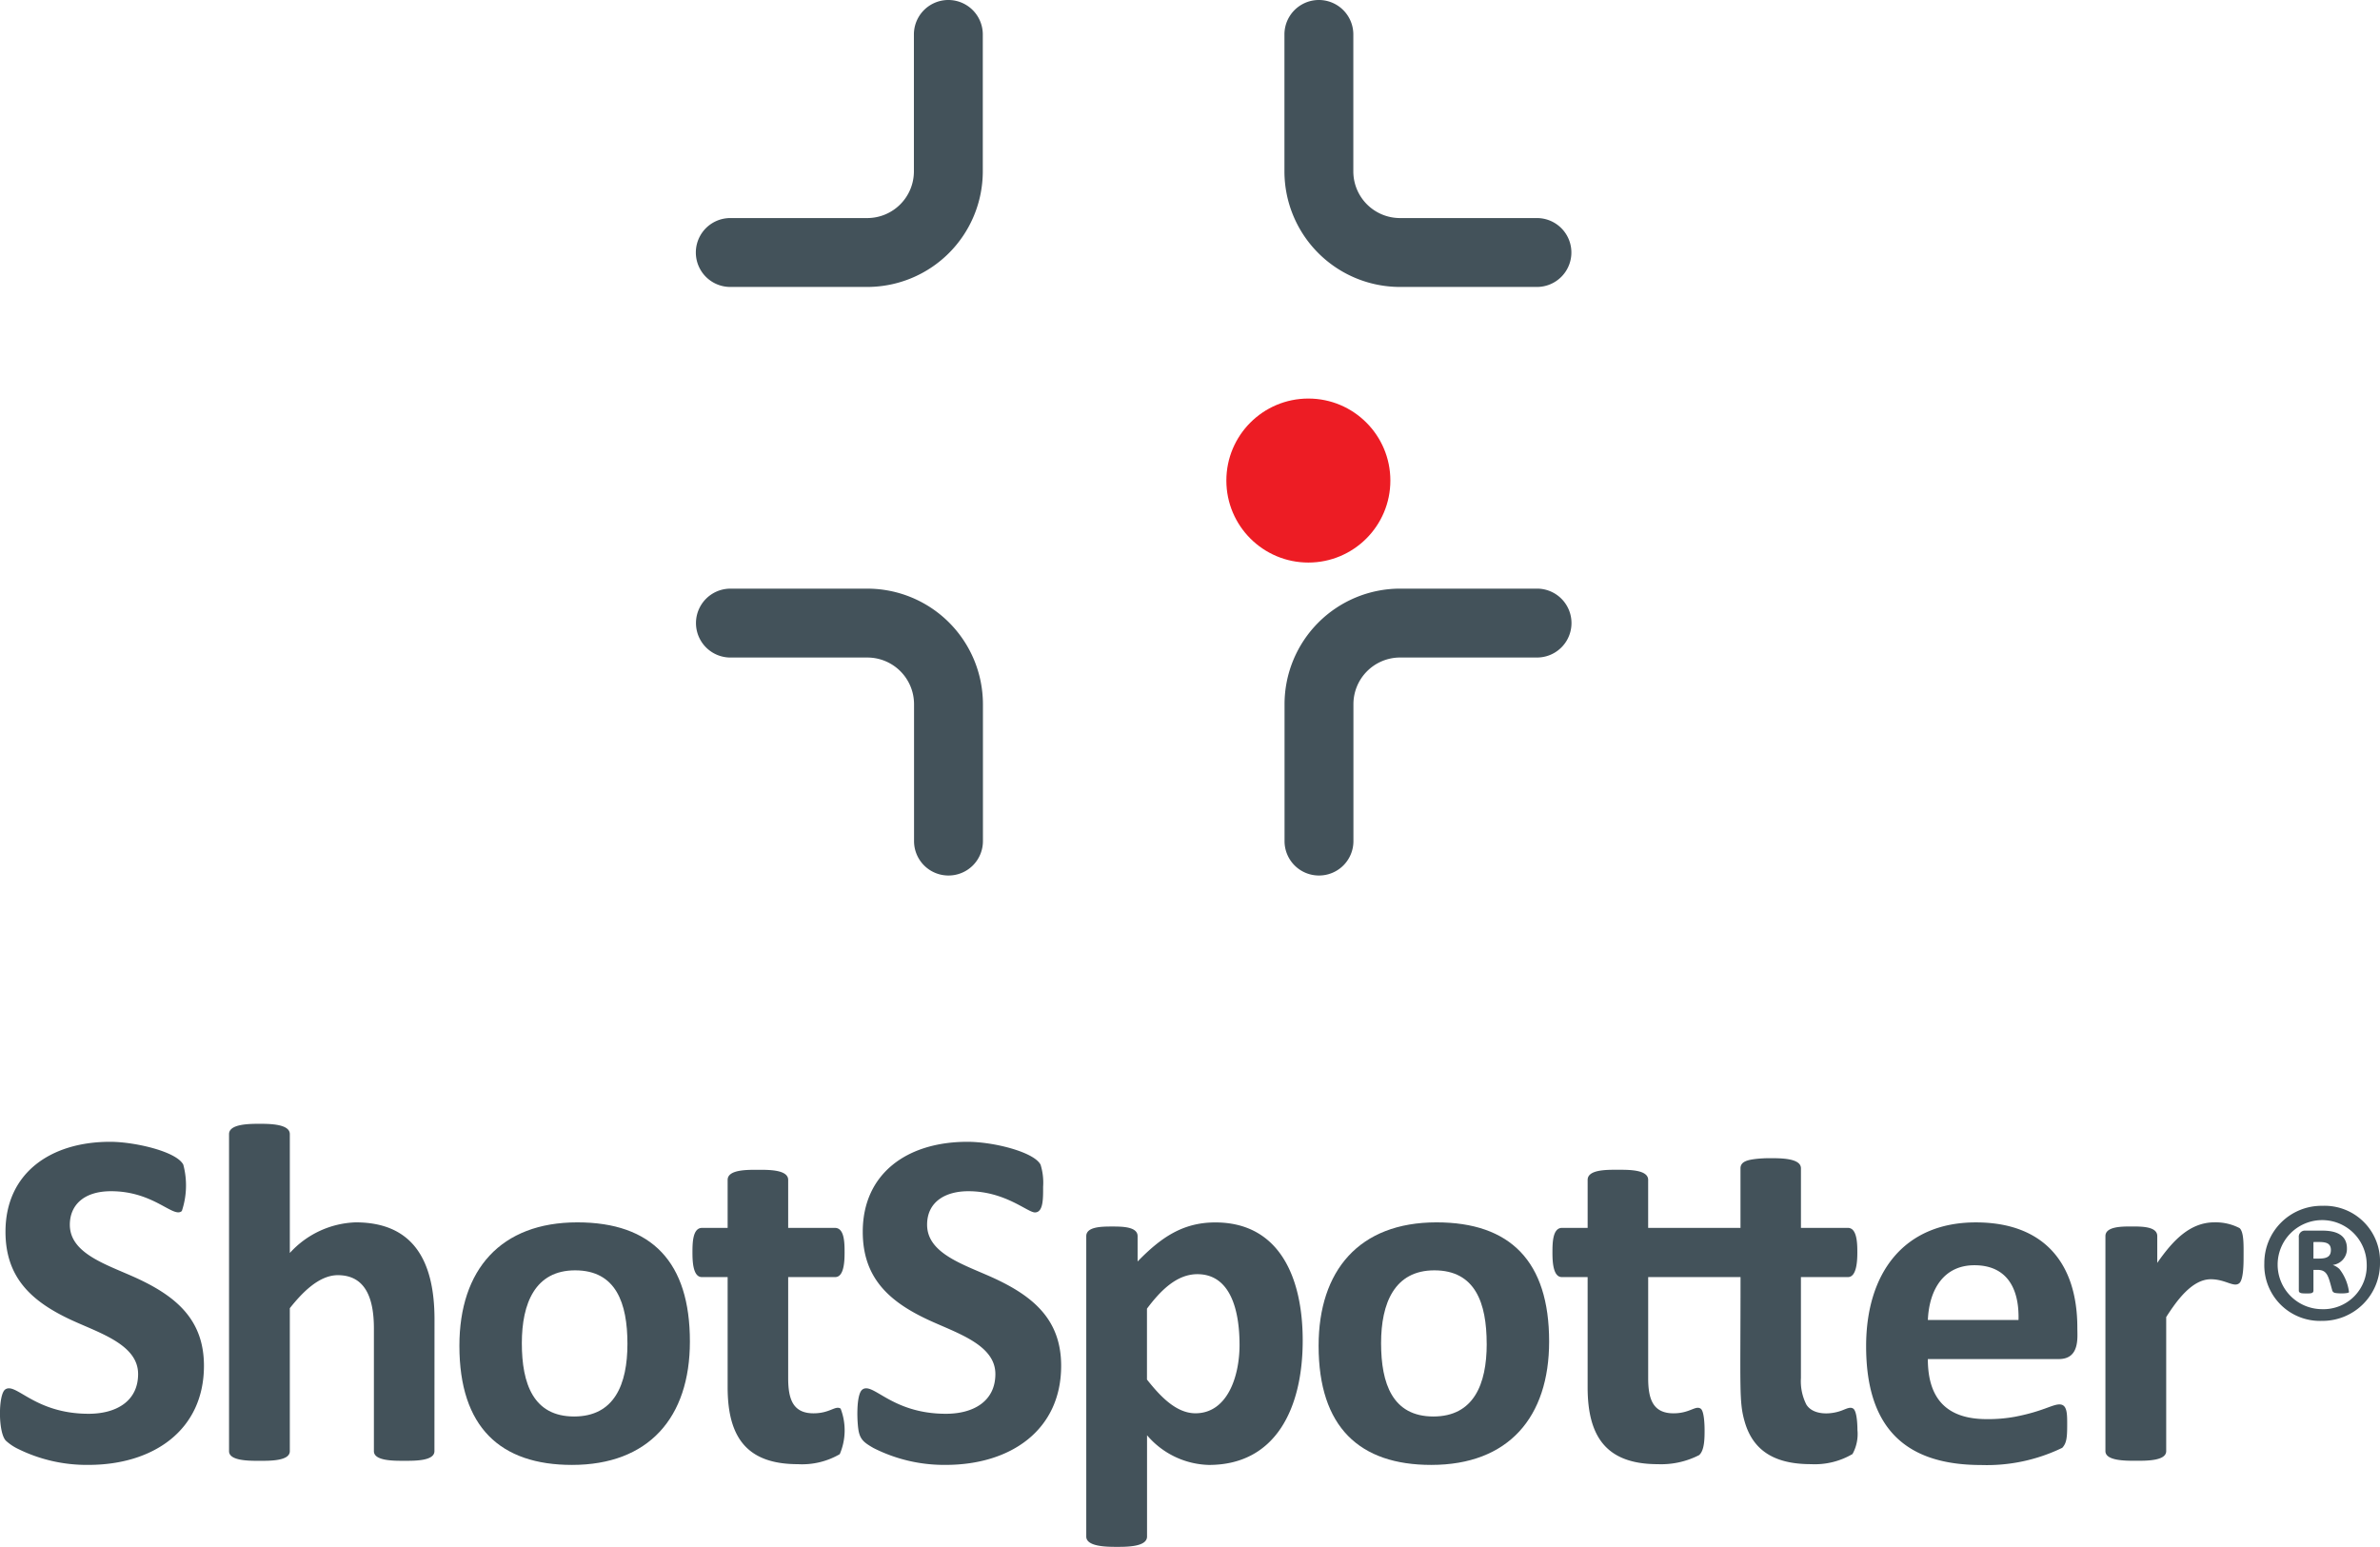
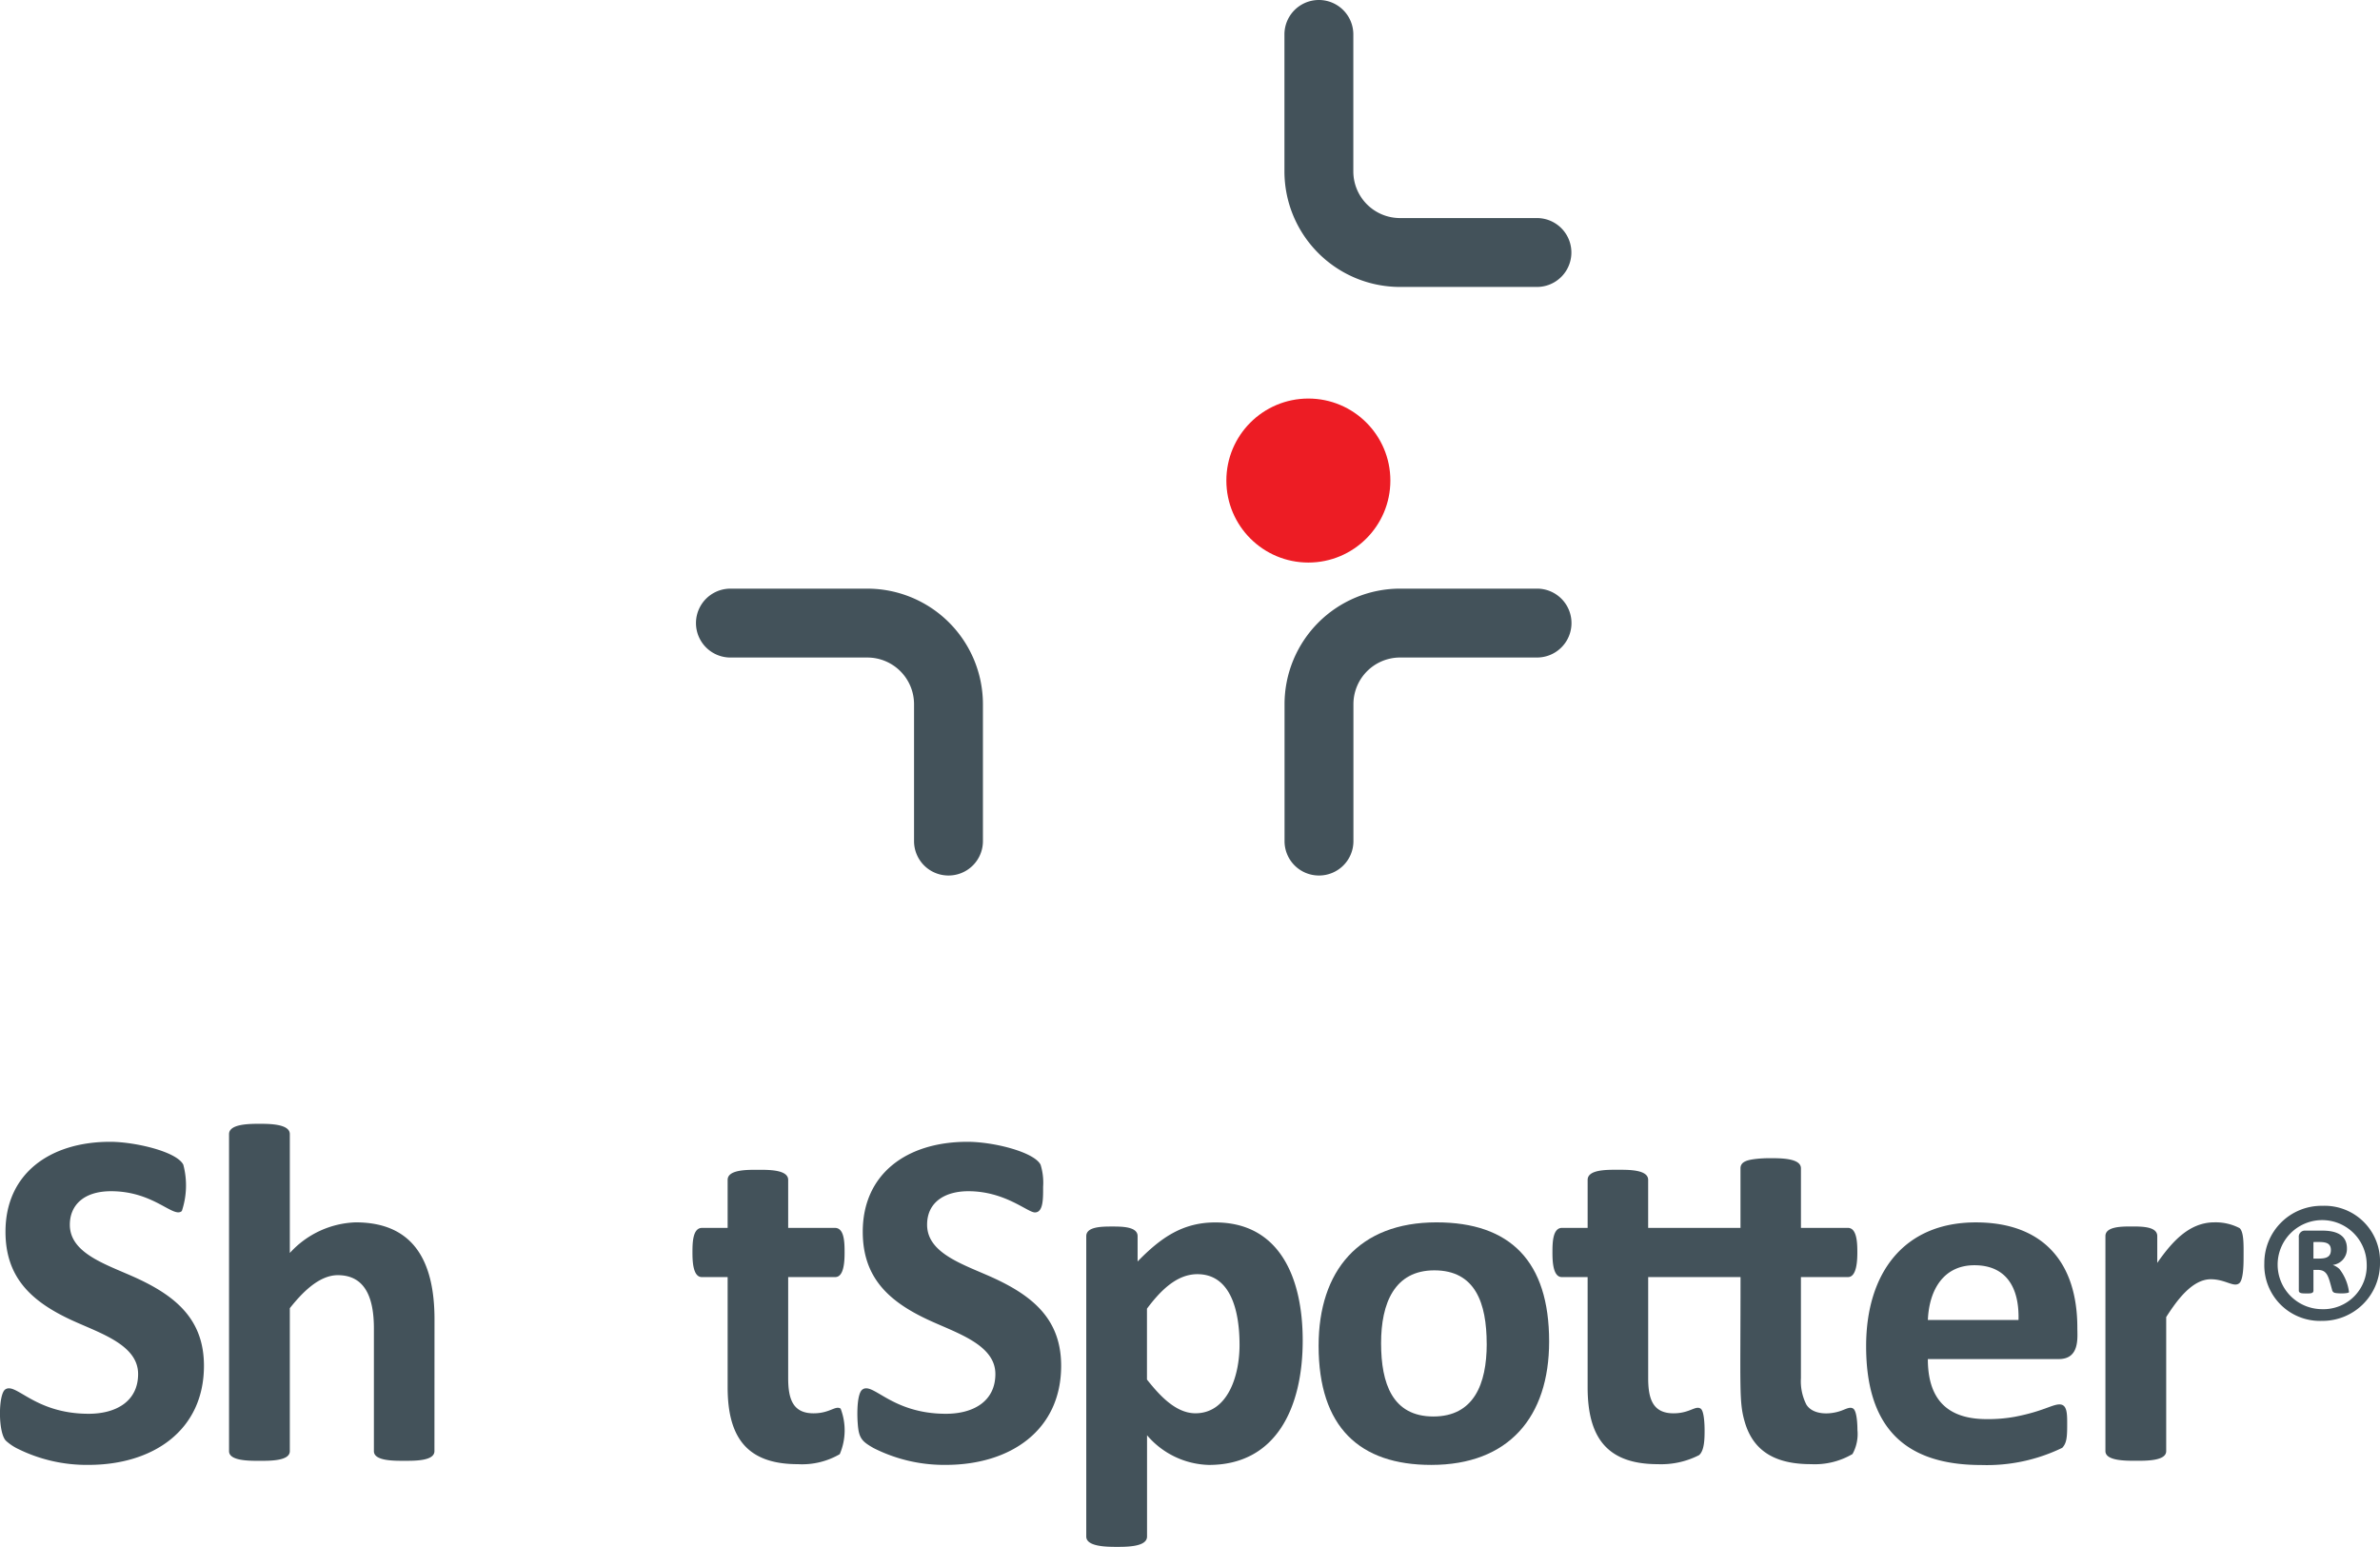
<svg xmlns="http://www.w3.org/2000/svg" id="ST-ShotSpotter-LockupStacked-2Color-RGB" width="138.471" height="90" viewBox="0 0 138.471 90">
  <g id="Group_84351" data-name="Group 84351" transform="translate(0 65.381)">
    <g id="Group_84350" data-name="Group 84350">
      <path id="Path_45039" data-name="Path 45039" d="M55.374,434.432c0,3.744-2.945,5.765-6.719,5.765a9.018,9.018,0,0,1-4.2-.982,2.944,2.944,0,0,1-.6-.421c-.464-.462-.451-2.686-.049-2.981.622-.455,1.694,1.41,4.861,1.41,1.593,0,2.876-.722,2.876-2.314,0-1.706-2.231-2.378-3.858-3.129-2.372-1.094-3.858-2.5-3.858-5.148,0-3.414,2.623-5.233,6.088-5.233,1.41,0,3.867.557,4.258,1.333a4.686,4.686,0,0,1-.085,2.693c-.485.446-1.618-1.151-4.117-1.151-1.623,0-2.4.843-2.4,1.95,0,1.706,2.2,2.33,3.9,3.114C53.8,430.414,55.374,431.783,55.374,434.432Z" transform="translate(-43.508 -420.349)" fill="#43525a" />
      <path id="Path_45040" data-name="Path 45040" d="M131.044,434.489c0,.578-1.169.561-1.754.561s-1.768.016-1.768-.561V427.35c0-1.666-.439-3.1-2.1-3.1-1.109,0-2.1,1.048-2.792,1.921v8.319c0,.578-1.183.561-1.768.561s-1.768.009-1.768-.561V416.043c0-.587,1.142-.6,1.768-.6.6,0,1.768.009,1.768.6v6.916a5.411,5.411,0,0,1,3.83-1.782c3.395,0,4.588,2.3,4.588,5.64Z" transform="translate(-105.768 -415.44)" fill="#43525a" />
-       <path id="Path_45041" data-name="Path 45041" d="M208.561,454.92c0,4.442-2.409,7.182-6.86,7.182-4.174,0-6.551-2.2-6.551-6.93,0-4.438,2.415-7.182,6.86-7.182C206.356,447.99,208.561,450.313,208.561,454.92Zm-3.634.139c0-2.377-.666-4.277-3.044-4.277-2.323,0-3.1,1.916-3.1,4.237,0,2.369.675,4.266,3.044,4.266C204.172,459.283,204.927,457.407,204.927,455.059Z" transform="translate(-168.422 -442.253)" fill="#43525a" />
      <path id="Path_45042" data-name="Path 45042" d="M280.651,447.176a4.35,4.35,0,0,1-2.441.582c-2.966,0-4.082-1.567-4.082-4.475v-6.41h-1.5c-.517,0-.547-.911-.547-1.431,0-.58.016-1.431.56-1.431h1.487v-2.792c0-.6,1.116-.588,1.754-.588.615,0,1.768-.016,1.768.588v2.792h2.721c.553,0,.561.867.561,1.431,0,.518-.032,1.431-.547,1.431H277.65v5.878c0,1.206.268,2.048,1.474,2.048.962,0,1.267-.471,1.577-.274A3.523,3.523,0,0,1,280.651,447.176Z" transform="translate(-231.793 -427.952)" fill="#43525a" />
      <path id="Path_45043" data-name="Path 45043" d="M338.375,434.432c0,3.738-2.934,5.765-6.719,5.765a9.094,9.094,0,0,1-4.2-.982c-.5-.289-.747-.46-.855-.946-.1-.437-.18-2.168.21-2.456.622-.455,1.694,1.41,4.861,1.41,1.593,0,2.876-.721,2.876-2.314,0-1.7-2.224-2.374-3.858-3.129-2.373-1.094-3.858-2.5-3.858-5.148,0-3.349,2.538-5.233,6.088-5.233,1.544,0,3.888.6,4.258,1.333a3.519,3.519,0,0,1,.148,1.276c0,.684.018,1.5-.478,1.5-.428,0-1.734-1.234-3.872-1.234-1.35,0-2.4.624-2.4,1.95,0,1.706,2.2,2.332,3.9,3.115C336.8,430.414,338.375,431.783,338.375,434.432Z" transform="translate(-276.636 -420.349)" fill="#43525a" />
      <path id="Path_45044" data-name="Path 45044" d="M414.657,454.872c0,3.911-1.548,7.239-5.457,7.239a4.885,4.885,0,0,1-3.6-1.726v5.893c0,.6-1.168.6-1.768.6-.619,0-1.768-.018-1.768-.6V448.8c0-.549.887-.56,1.5-.56.562,0,1.487,0,1.487.56v1.474c1.343-1.377,2.612-2.272,4.518-2.272C413.275,448,414.657,451.163,414.657,454.872Zm-3.675.252c0-1.958-.5-4.111-2.455-4.111-1.23,0-2.182,1.007-2.931,2.006v4.124c.719.907,1.667,1.963,2.82,1.963C410.265,459.107,410.982,456.982,410.982,455.124Z" transform="translate(-338.864 -442.261)" fill="#43525a" />
      <path id="Path_45045" data-name="Path 45045" d="M492.2,454.92c0,4.407-2.364,7.182-6.86,7.182-4.163,0-6.552-2.191-6.552-6.93,0-4.368,2.35-7.182,6.86-7.182C489.944,447.99,492.2,450.262,492.2,454.92Zm-3.633.139c0-2.379-.665-4.277-3.044-4.277-2.321,0-3.1,1.912-3.1,4.237,0,2.358.668,4.266,3.044,4.266C487.813,459.283,488.569,457.407,488.569,455.059Z" transform="translate(-402.07 -442.253)" fill="#43525a" />
      <path id="Path_45046" data-name="Path 45046" d="M573.715,442.63a2.415,2.415,0,0,1-.287,1.4,4.334,4.334,0,0,1-2.42.589c-1.917,0-3.334-.638-3.857-2.484-.329-1.155-.238-1.849-.238-8.4H561.54v5.878c0,1.209.27,2.048,1.473,2.048.953,0,1.271-.469,1.578-.274.212.136.231.989.231,1.241,0,.464,0,1.2-.323,1.467a4.833,4.833,0,0,1-2.4.525c-2.966,0-4.082-1.567-4.082-4.475v-6.41h-1.5c-.516,0-.547-.915-.547-1.432,0-.58.016-1.431.56-1.431h1.488v-2.792c0-.609,1.132-.589,1.753-.589s1.768-.016,1.768.589v2.792h5.372v-3.465c0-.413.46-.492.9-.547a7.209,7.209,0,0,1,.849-.042c.6,0,1.768,0,1.768.589v3.465h2.721a.4.4,0,0,1,.238.07c.315.226.322.947.322,1.361,0,.5-.041,1.432-.546,1.432h-2.736v5.878a2.994,2.994,0,0,0,.315,1.537c.379.615,1.37.608,2.055.351.286-.108.5-.231.673-.113C573.69,441.539,573.715,442.362,573.715,442.63Z" transform="translate(-465.647 -424.814)" fill="#43525a" />
-       <path id="Path_45047" data-name="Path 45047" d="M670.728,455.944H663.11c0,2.316,1.107,3.494,3.423,3.494a8.734,8.734,0,0,0,1.626-.134c1.63-.31,2.184-.722,2.609-.722.451,0,.449.541.449,1.165,0,.756-.031,1.086-.287,1.361a10.064,10.064,0,0,1-4.72,1c-4.581,0-6.691-2.335-6.691-6.916,0-4.218,2.167-7.2,6.383-7.2,3.922,0,5.906,2.33,5.906,6.13C671.808,454.688,671.96,455.944,670.728,455.944Zm-2.343-2.274c.053-1.868-.7-3.185-2.566-3.185-1.772,0-2.631,1.4-2.708,3.185Z" transform="translate(-550.946 -442.253)" fill="#43525a" />
+       <path id="Path_45047" data-name="Path 45047" d="M670.728,455.944H663.11c0,2.316,1.107,3.494,3.423,3.494a8.734,8.734,0,0,0,1.626-.134c1.63-.31,2.184-.722,2.609-.722.451,0,.449.541.449,1.165,0,.756-.031,1.086-.287,1.361a10.064,10.064,0,0,1-4.72,1c-4.581,0-6.691-2.335-6.691-6.916,0-4.218,2.167-7.2,6.383-7.2,3.922,0,5.906,2.33,5.906,6.13C671.808,454.688,671.96,455.944,670.728,455.944m-2.343-2.274c.053-1.868-.7-3.185-2.566-3.185-1.772,0-2.631,1.4-2.708,3.185Z" transform="translate(-550.946 -442.253)" fill="#43525a" />
      <path id="Path_45048" data-name="Path 45048" d="M746.547,449.953c0,.367.007,1.38-.259,1.585-.323.247-.8-.238-1.648-.238-1.1,0-2,1.271-2.595,2.2v7.8c0,.578-1.183.561-1.768.561s-1.768.009-1.768-.561V448.79c0-.552.915-.561,1.516-.561s1.5,0,1.5.561v1.556c.859-1.227,1.856-2.357,3.325-2.357a3.026,3.026,0,0,1,1.466.337C746.575,448.565,746.547,449.346,746.547,449.953Z" transform="translate(-616.013 -442.253)" fill="#43525a" />
      <path id="Path_45049" data-name="Path 45049" d="M797.69,445.86a3.346,3.346,0,0,1-3.382,3.365,3.238,3.238,0,0,1-3.348-3.347,3.327,3.327,0,0,1,3.383-3.347A3.223,3.223,0,0,1,797.69,445.86Zm-.774.051a2.591,2.591,0,1,0-2.608,2.633A2.52,2.52,0,0,0,796.916,445.911Zm-1.029,1.641c-.043.1-.716.086-.851.035a.212.212,0,0,1-.134-.168c-.217-.785-.271-1.161-.851-1.161h-.233v1.206c0,.18-.208.164-.412.164s-.439.012-.439-.164v-3.09a.353.353,0,0,1,.379-.4h.991c.791,0,1.429.243,1.429,1.033a.936.936,0,0,1-.826.964,1.105,1.105,0,0,1,.387.233A2.73,2.73,0,0,1,795.887,447.552Zm-1.054-2.45c0-.523-.5-.465-1.016-.465v.964C794.333,445.6,794.833,445.653,794.833,445.1Z" transform="translate(-659.219 -437.756)" fill="#43525a" />
    </g>
  </g>
  <g id="Group_84352" data-name="Group 84352" transform="translate(40.489 0)">
    <circle id="Ellipse_447" data-name="Ellipse 447" cx="4.771" cy="4.771" r="4.771" transform="translate(30.862 23.188)" fill="#ed1c24" />
    <path id="Path_45050" data-name="Path 45050" d="M469.514,255.465a2,2,0,0,1-2-2v-7.97a6.728,6.728,0,0,1,6.721-6.721h7.97a2,2,0,0,1,0,4.008h-7.97a2.716,2.716,0,0,0-2.713,2.712v7.97A2,2,0,0,1,469.514,255.465Z" transform="translate(-433.267 -204.527)" fill="#43525a" />
    <path id="Path_45051" data-name="Path 45051" d="M287.921,255.465a2,2,0,0,1-2-2v-7.97a2.716,2.716,0,0,0-2.713-2.712h-7.97a2,2,0,0,1,0-4.008h7.97a6.728,6.728,0,0,1,6.721,6.721v7.97A2,2,0,0,1,287.921,255.465Z" transform="translate(-273.23 -204.527)" fill="#43525a" />
    <path id="Path_45052" data-name="Path 45052" d="M482.2,61.185h-7.971a6.728,6.728,0,0,1-6.72-6.721v-7.97a2,2,0,1,1,4.008,0v7.97a2.716,2.716,0,0,0,2.712,2.713H482.2a2,2,0,0,1,0,4.008Z" transform="translate(-433.268 -44.49)" fill="#43525a" />
-     <path id="Path_45053" data-name="Path 45053" d="M283.2,61.185h-7.97a2,2,0,0,1,0-4.008h7.97a2.716,2.716,0,0,0,2.713-2.713v-7.97a2,2,0,0,1,4.008,0v7.97A6.728,6.728,0,0,1,283.2,61.185Z" transform="translate(-273.23 -44.49)" fill="#43525a" />
  </g>
</svg>